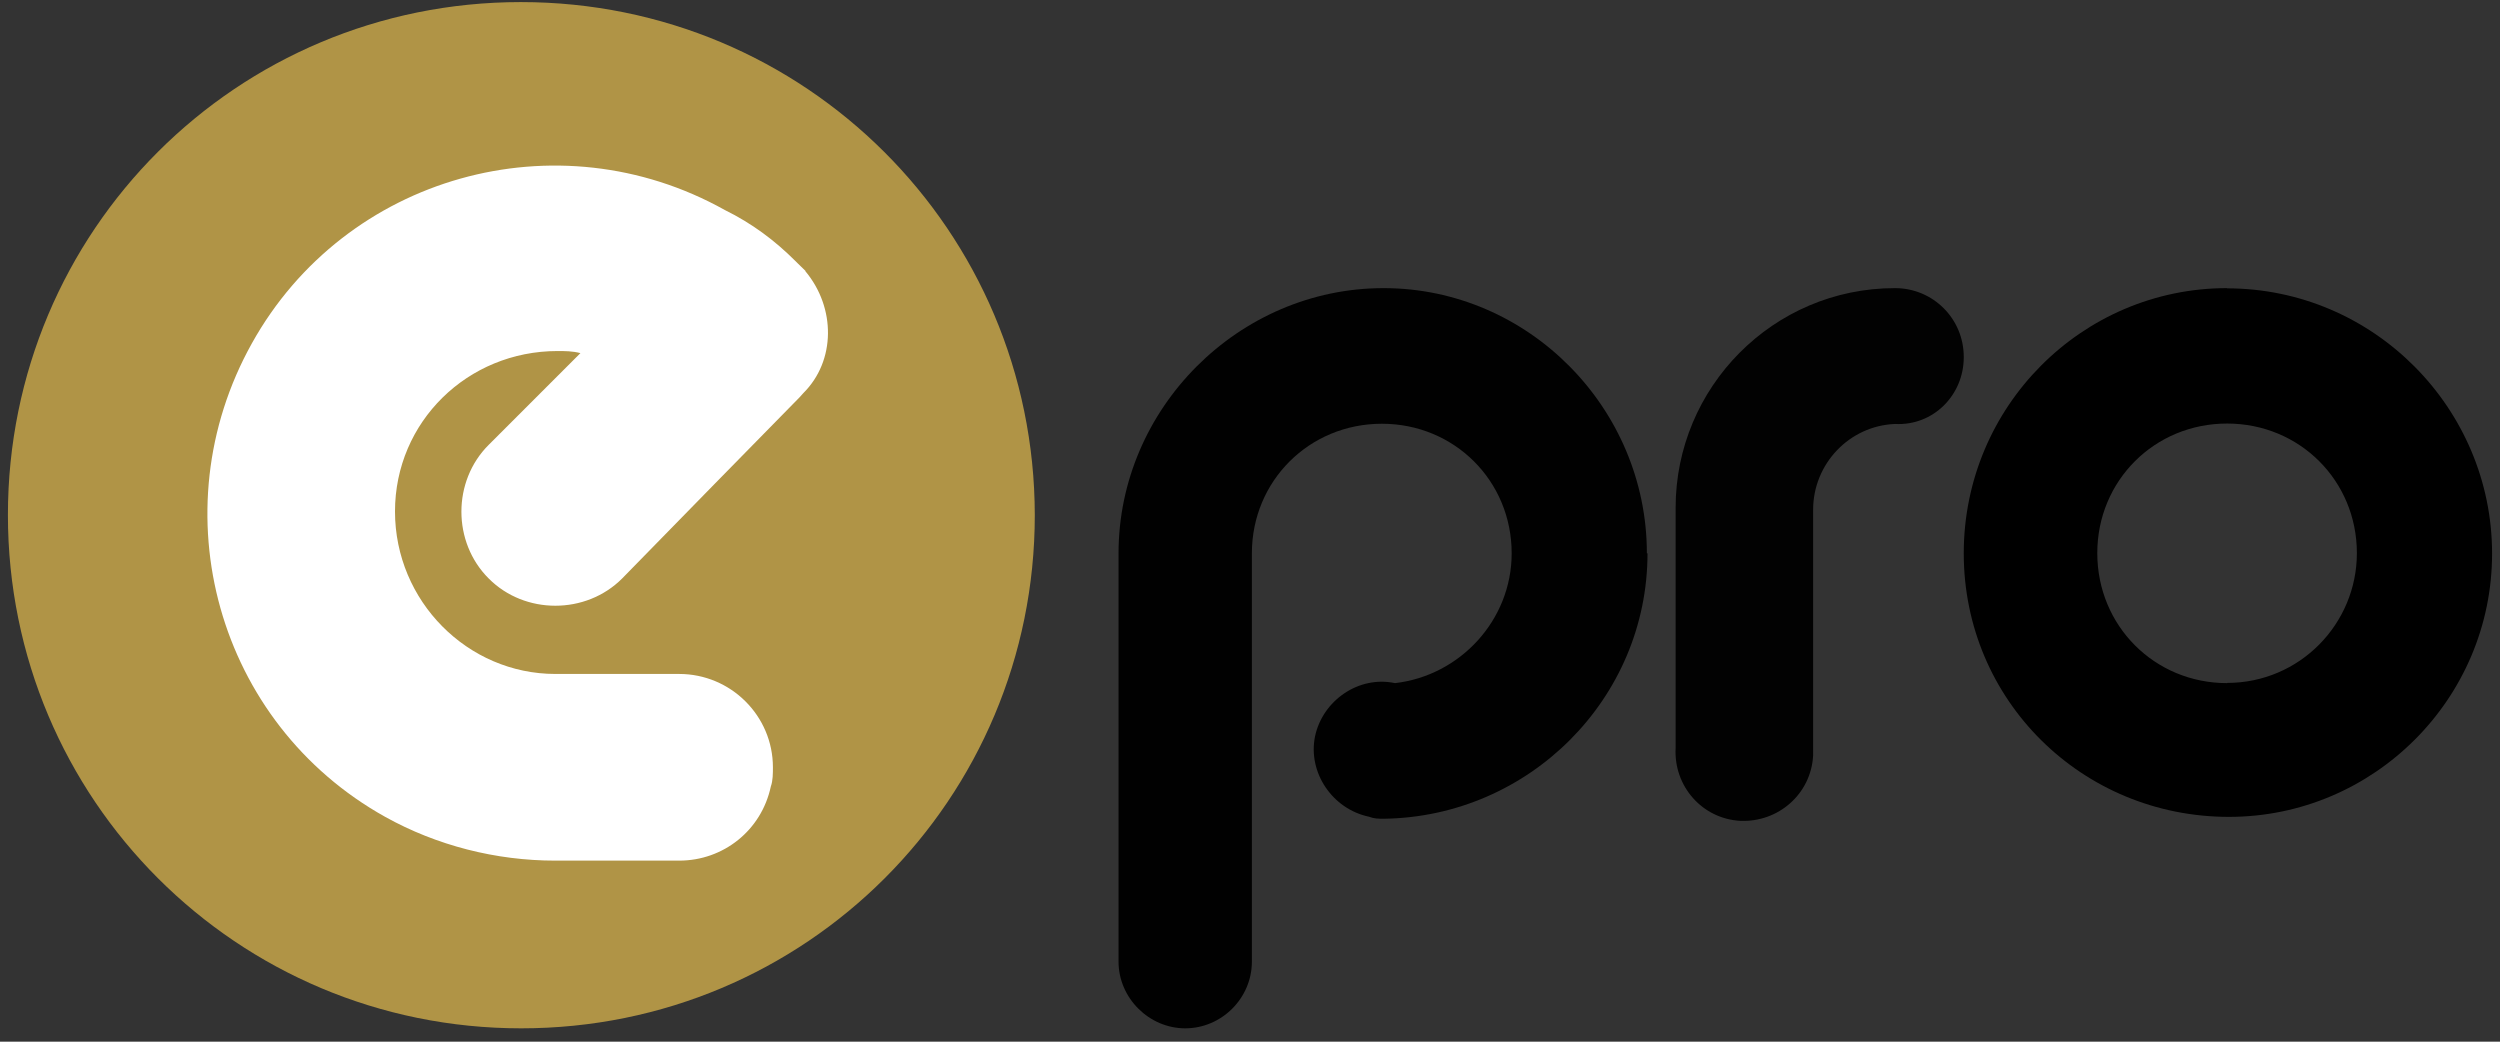
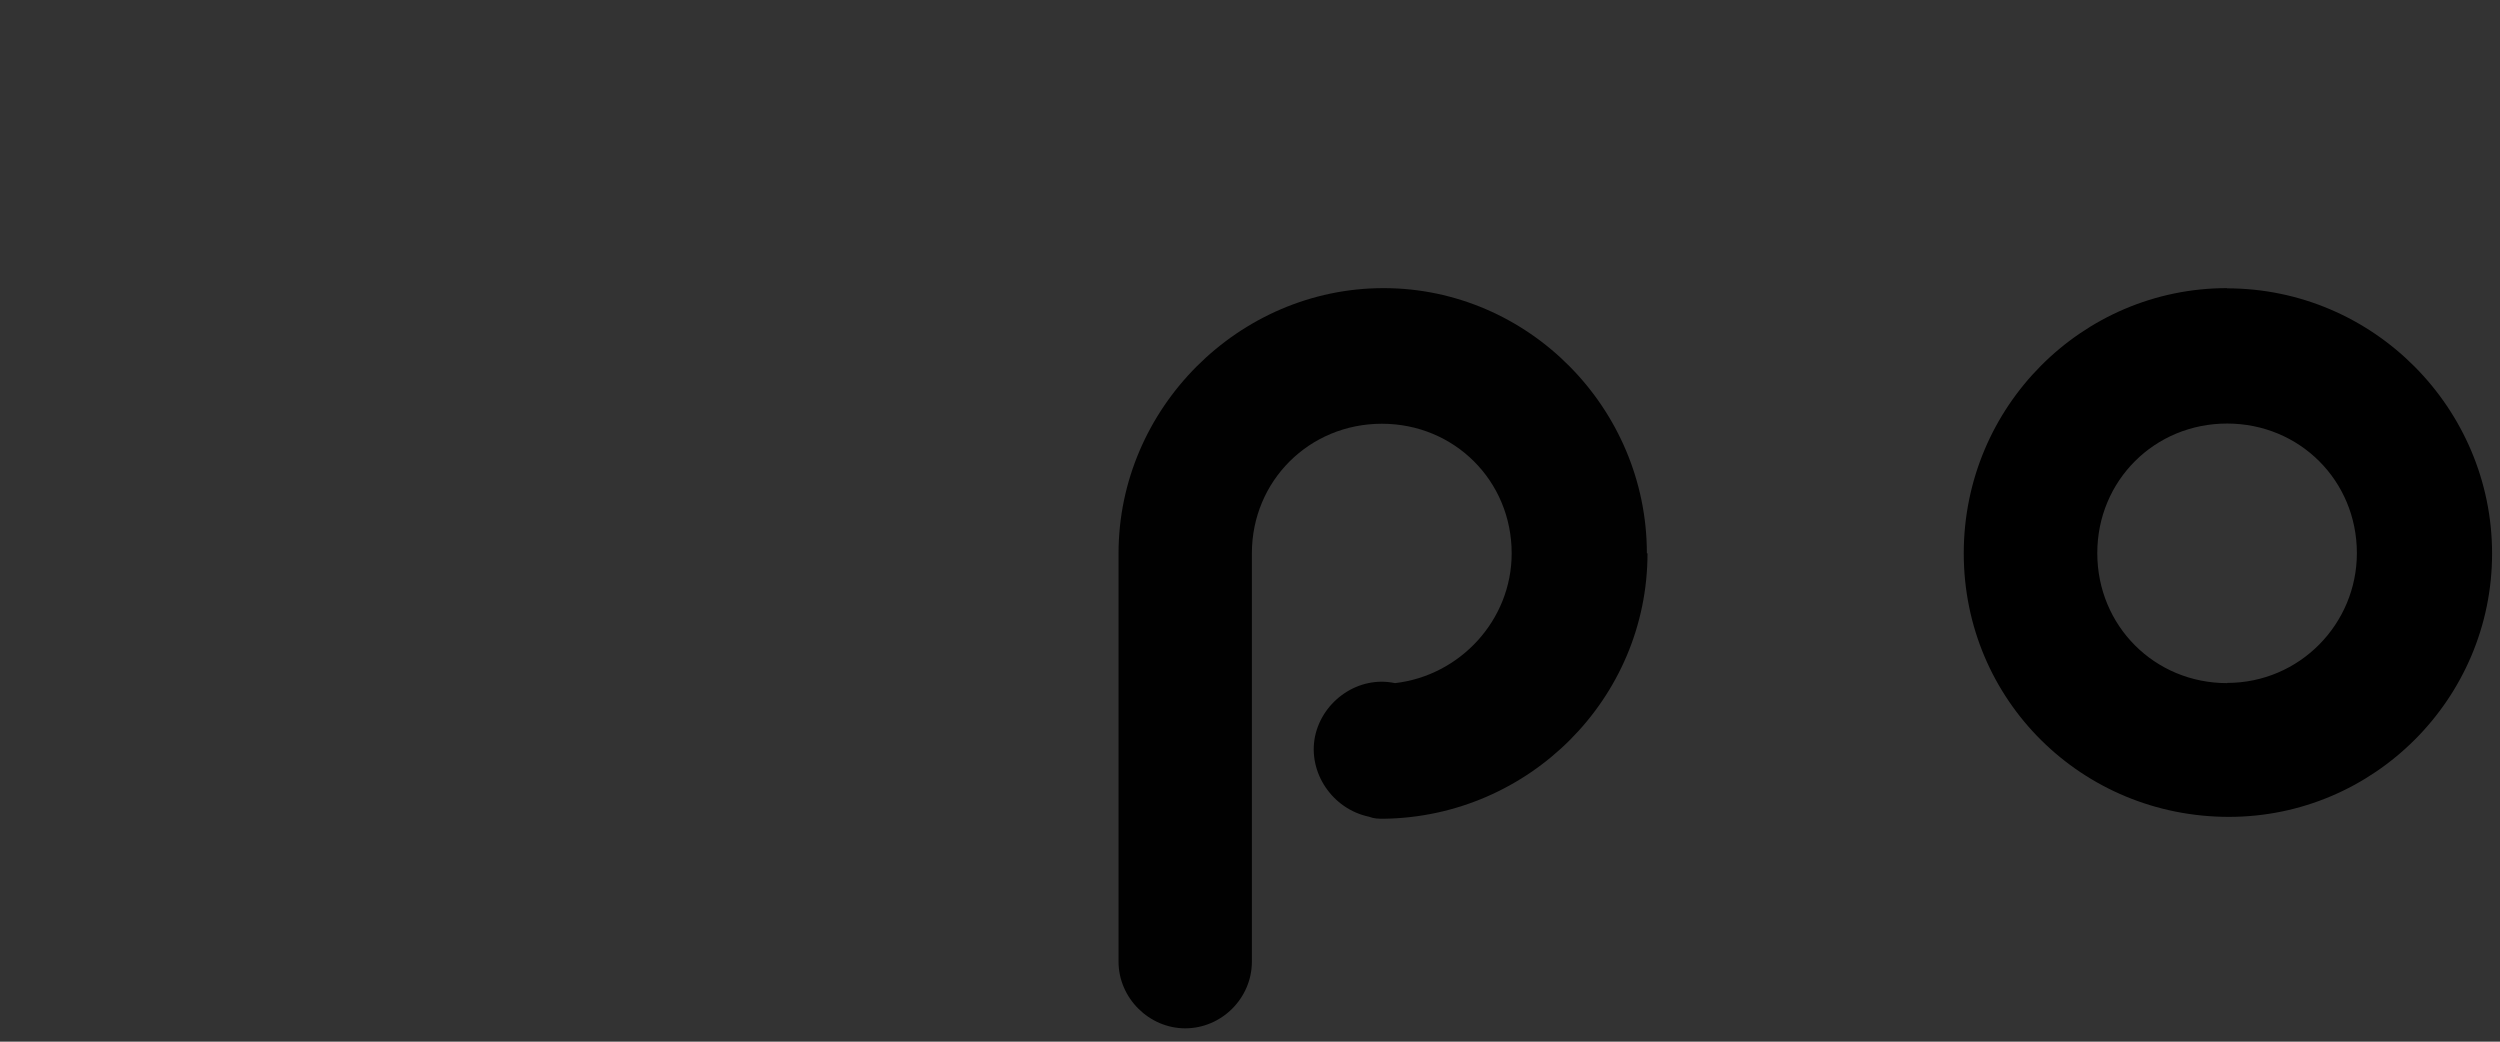
<svg xmlns="http://www.w3.org/2000/svg" width="120" height="50">
  <rect width="100%" height="100%" fill="#333333" stroke="none" />
  <title>icn-epro</title>
  <desc>Created with Sketch.</desc>
  <g fill="none">
    <g fill-rule="nonzero">
      <g>
-         <path id="Shape" fill="#B09446" d="M25 .1C11.37.1.38 11.07.38 24.72c0 13.65 11 24.64 24.64 24.64 13.66 0 24.65-11 24.65-24.64C49.65 11.08 38.65.1 25 .1z" />
        <path id="Shape" fill="#000" d="M106.9 13.83c-6.96 0-12.64 5.68-12.64 12.73 0 7.06 5.68 12.65 12.73 12.65 6.95 0 12.63-5.67 12.63-12.64 0-6.96-5.68-12.73-12.73-12.73zm0 18.96c-3.48 0-6.23-2.75-6.23-6.24 0-3.48 2.75-6.22 6.23-6.22 3.48 0 6.23 2.74 6.23 6.22 0 3.4-2.75 6.23-6.23 6.23z" />
        <path id="Shape" fill="#010101" d="M79.05 26.56c0-6.96-5.68-12.73-12.64-12.73-6.95 0-12.72 5.77-12.72 12.73v19.6c0 1.75 1.47 3.2 3.2 3.2 1.75 0 3.2-1.45 3.2-3.2v-19.6c0-3.48 2.76-6.22 6.24-6.22 3.48 0 6.23 2.74 6.23 6.22 0 3.2-2.47 5.87-5.6 6.23-1.73-.37-3.47.82-3.84 2.56-.35 1.74.84 3.48 2.58 3.85.27.1.46.1.73.1 6.97-.1 12.65-5.77 12.65-12.74z" />
-         <path id="Shape" fill="#020202" d="M94.26 17.13c0-1.83-1.47-3.3-3.3-3.3-5.86 0-10.53 4.77-10.53 10.54V35.9c-.1 1.84 1.28 3.4 3.1 3.5 1.84.08 3.4-1.3 3.5-3.13 0-.1 0-.27 0-.36V24.93c0-.1 0-.28 0-.46 0-2.2 1.73-4.03 3.93-4.12 1.83.1 3.3-1.38 3.3-3.2z" />
-         <path fill="#fff" d="M38.66 13l-.37-.36-.1-.1c-1-1-2.1-1.82-3.4-2.46-8.05-4.5-18.22-1.65-22.7 6.4-4.5 8.07-1.66 18.24 6.4 22.73 2.48 1.38 5.32 2.1 8.16 2.1h5.95c2.12 0 3.95-1.45 4.4-3.56.1-.27.1-.64.1-.92 0-2.47-2.02-4.48-4.5-4.48h-5.94c-4.22 0-7.7-3.5-7.7-7.8s3.48-7.7 7.8-7.7c.35 0 .72 0 1.1.1l-4.4 4.4c-1.75 1.74-1.75 4.68 0 6.42 1.73 1.74 4.66 1.74 6.4 0l4.4-4.5 4.12-4.2.18-.2c1.56-1.55 1.56-4.1.1-5.85z" />
      </g>
    </g>
  </g>
</svg>